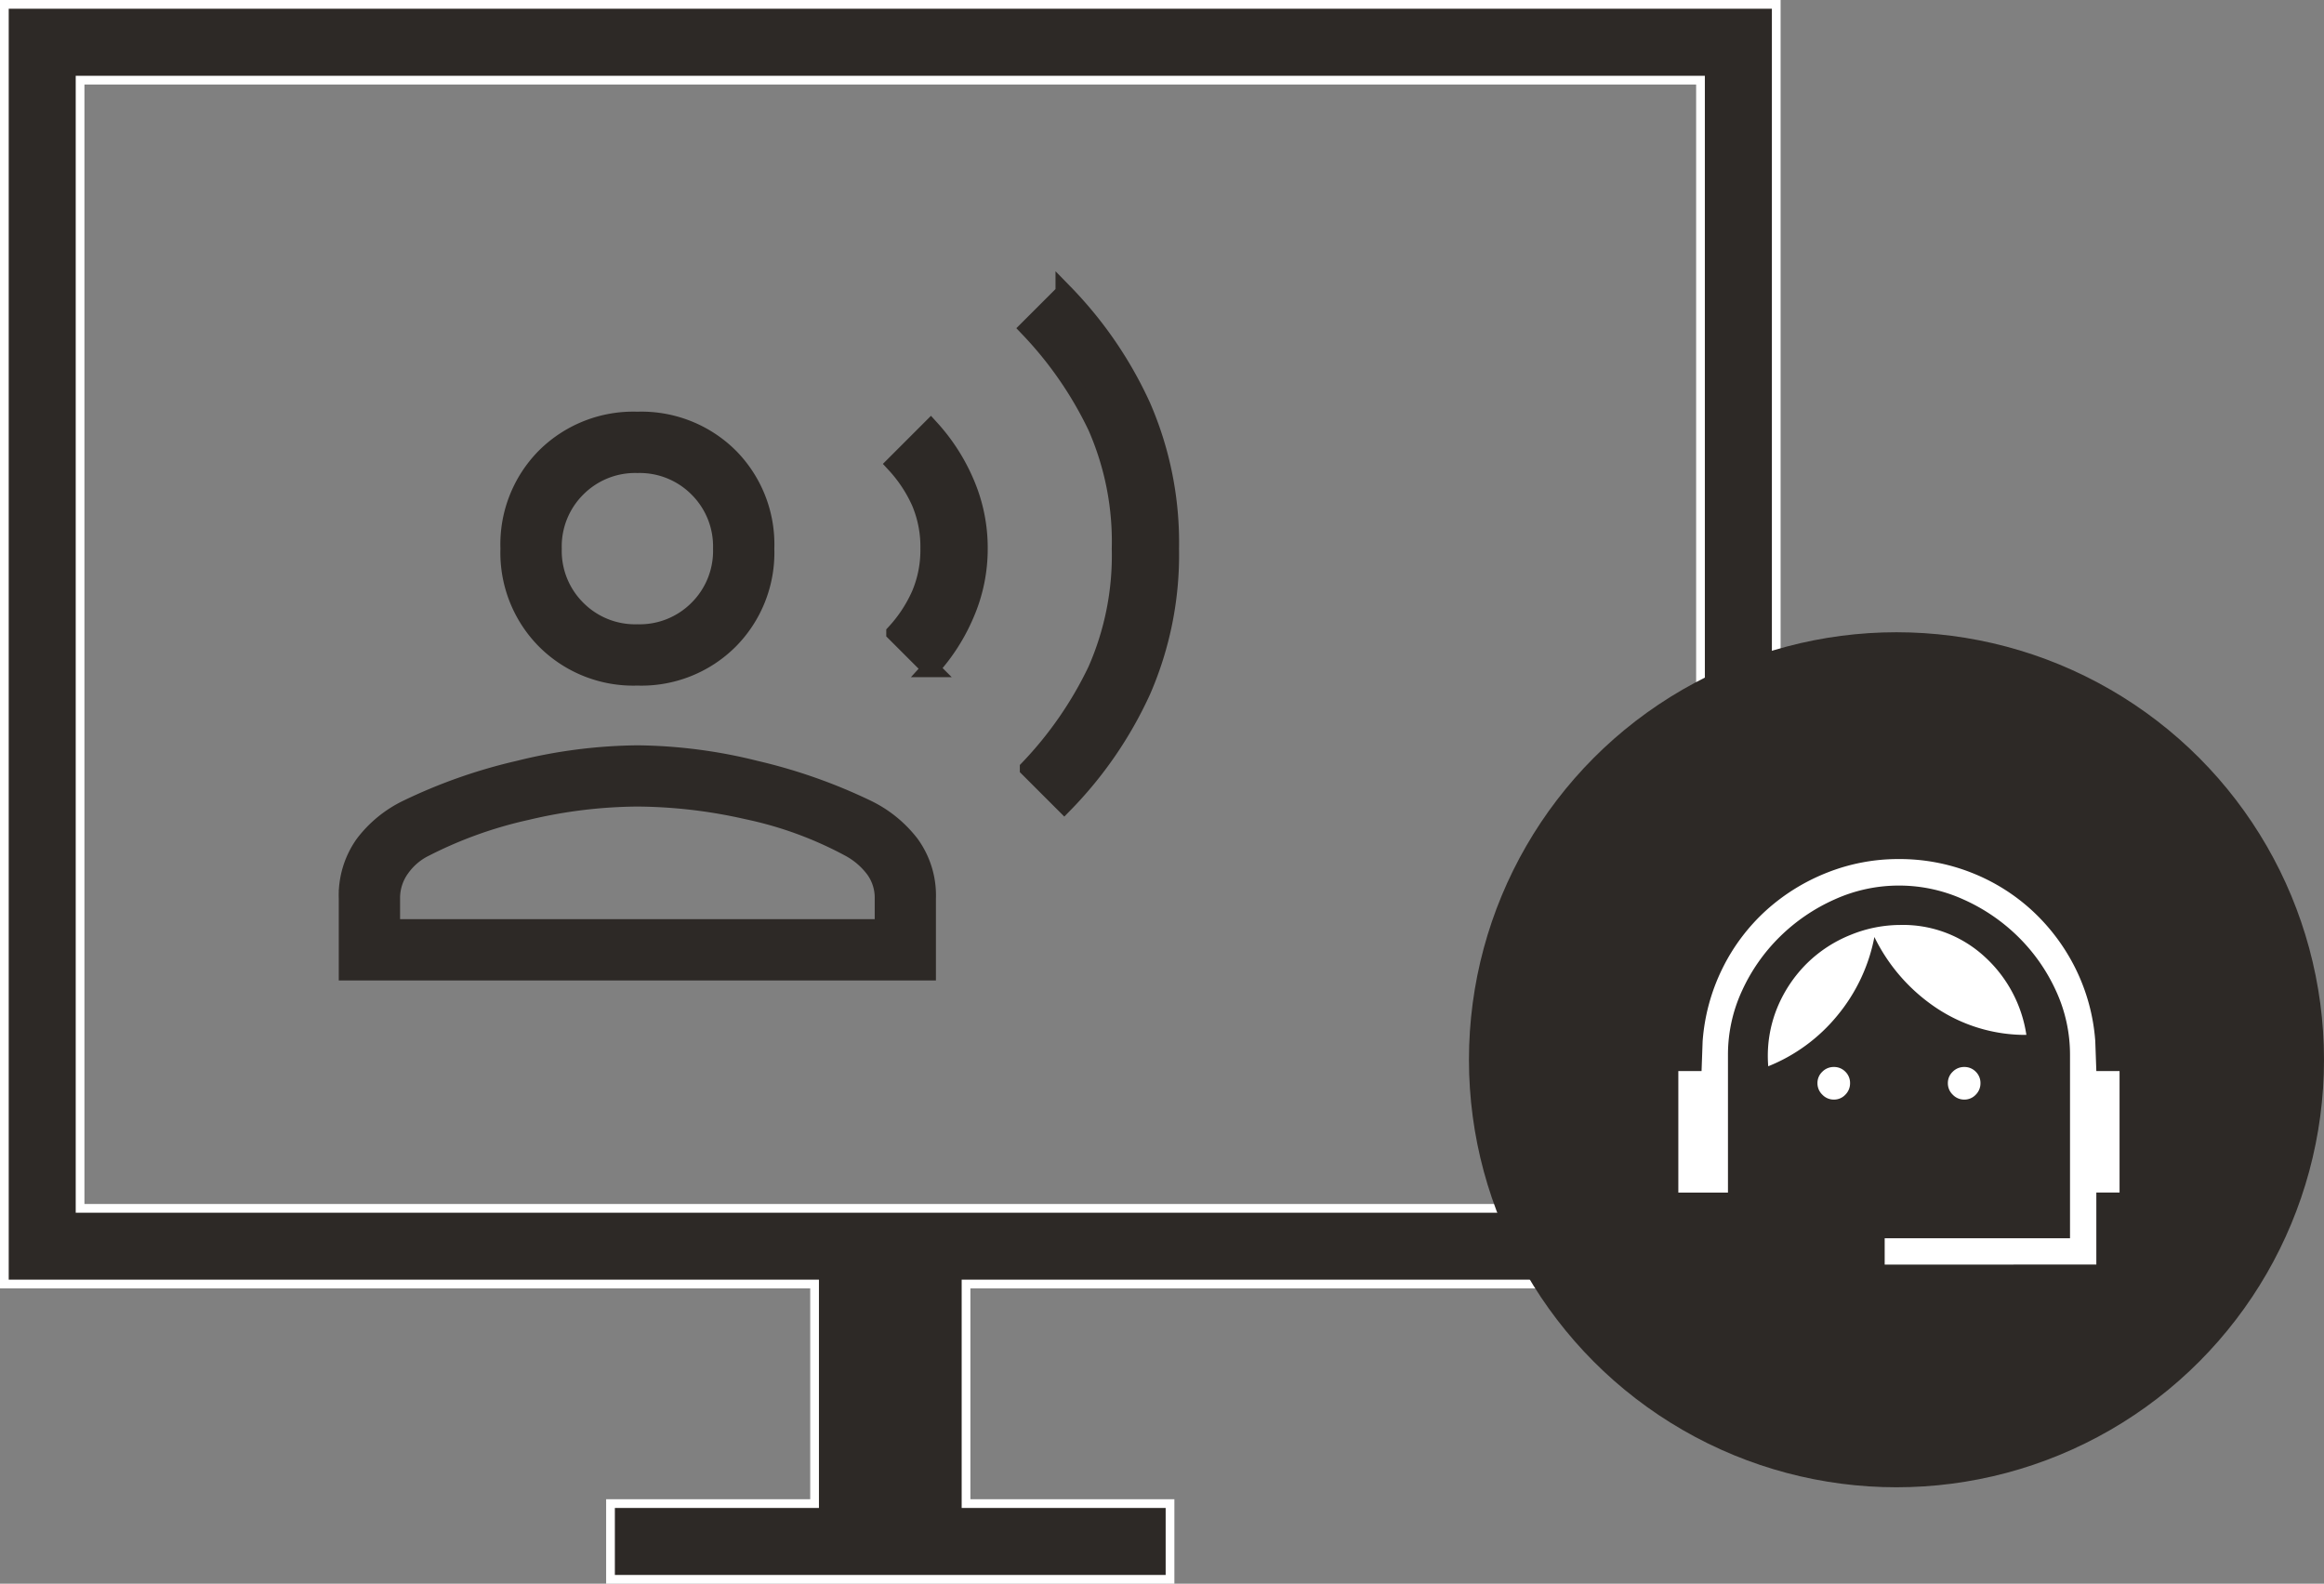
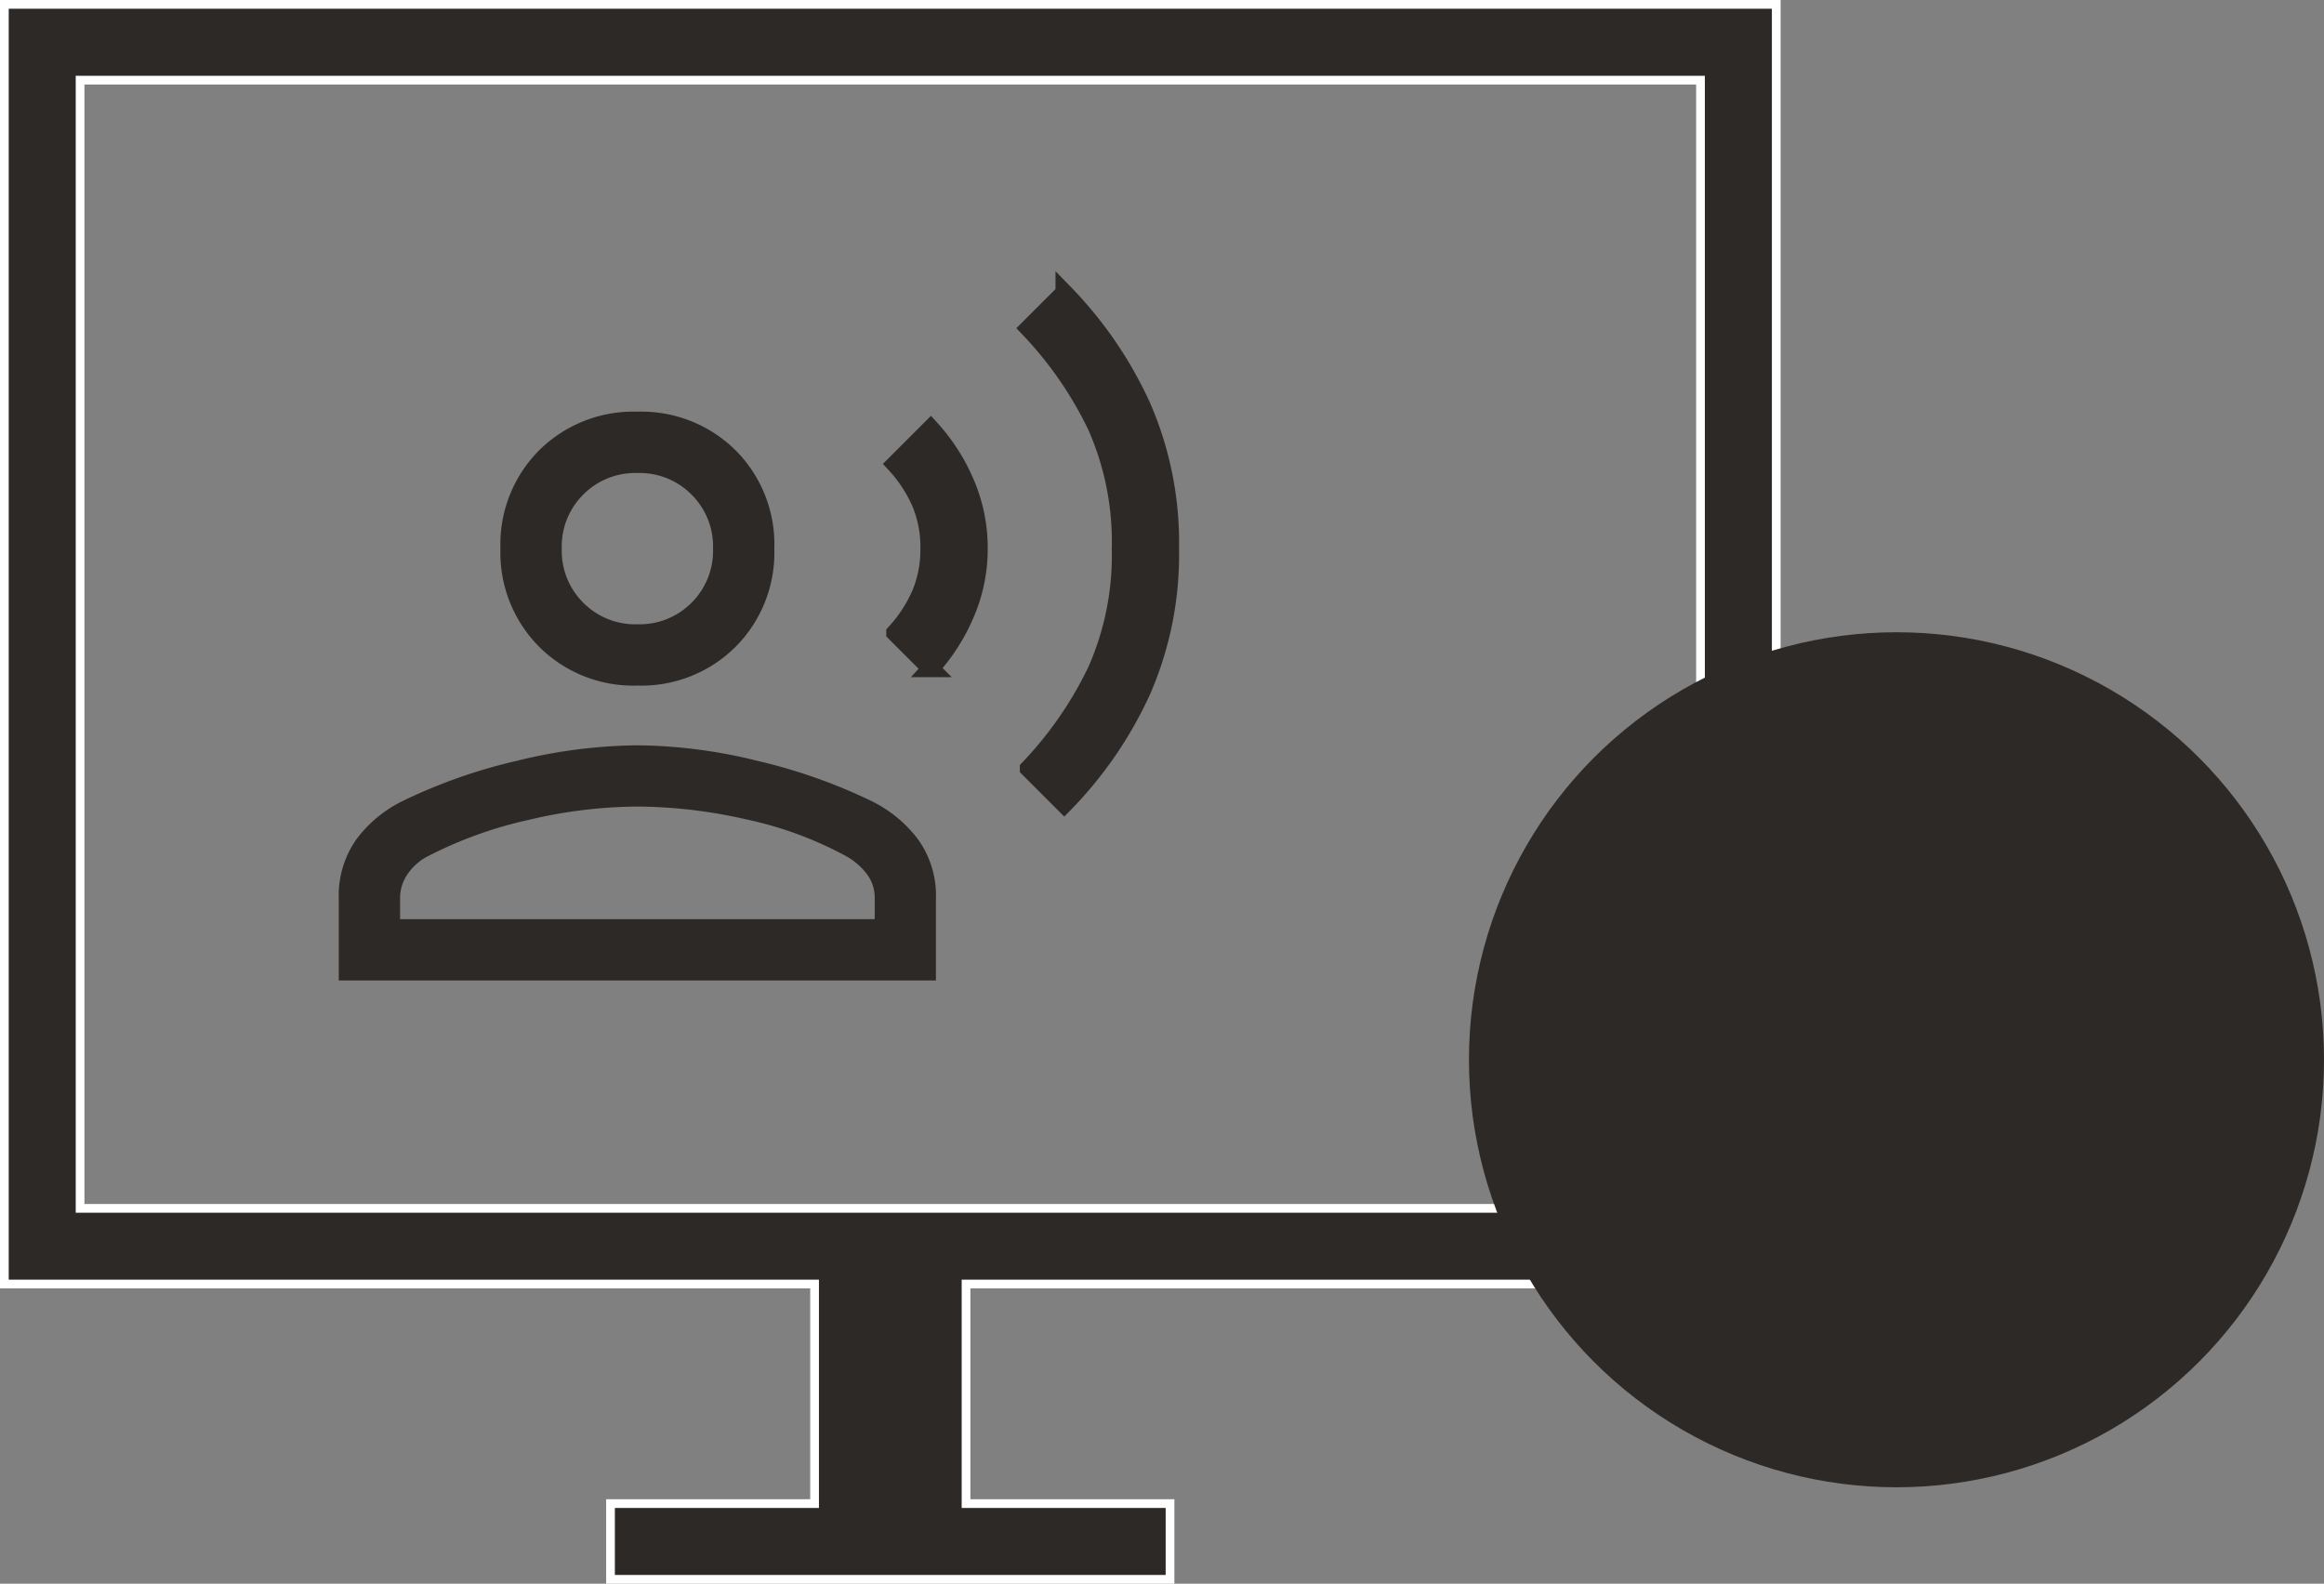
<svg xmlns="http://www.w3.org/2000/svg" width="133.181" height="90.758" viewBox="0 0 133.181 90.758">
  <rect x="0" y="0" width="133.181" height="90.758" fill="#808080" stroke="none" />
  <g id="Group_7246" data-name="Group 7246" transform="translate(-1540.819 -640.767)">
    <path id="desktop_windows_FILL0_wght200_GRAD0_opsz48-2" d="M154.736-709.742v-4.339h11.695v-12.584H120V-800H221.541v73.335H175.11v12.584H186.8v4.339ZM124.339-731H217.2v-64.656H124.339Zm0,0v0Z" transform="translate(1421.069 1441.017)" fill="#2d2926" stroke="#fff" stroke-width="0.5" />
    <g id="Group_7243" data-name="Group 7243" transform="translate(-34 2)">
      <circle id="Ellipse_263" data-name="Ellipse 263" cx="24.5" cy="24.5" r="24.5" transform="translate(1659 675)" fill="#2d2926" />
-       <path id="support_agent_FILL0_wght300_GRAD0_opsz48" d="M111.825-795.221v-1.51h10.621v-10.5a8.723,8.723,0,0,0-.806-3.684,10.4,10.4,0,0,0-2.165-3.093,10.631,10.631,0,0,0-3.13-2.135,8.93,8.93,0,0,0-3.7-.8,8.93,8.93,0,0,0-3.7.8,10.631,10.631,0,0,0-3.13,2.135,10.394,10.394,0,0,0-2.165,3.093,8.723,8.723,0,0,0-.806,3.684v7.883H100v-6.964h1.331l.061-1.7a11.267,11.267,0,0,1,1.157-4.225,11.163,11.163,0,0,1,2.5-3.3,11.492,11.492,0,0,1,3.486-2.151,11.034,11.034,0,0,1,4.1-.774,11.2,11.2,0,0,1,4.132.768,11.159,11.159,0,0,1,3.476,2.155,11.43,11.43,0,0,1,2.493,3.3,11.168,11.168,0,0,1,1.157,4.208l.061,1.717h1.331v6.964h-1.331v4.126Zm-2.918-9.457a.9.9,0,0,1-.654-.28.9.9,0,0,1-.28-.654.886.886,0,0,1,.28-.664.913.913,0,0,1,.654-.27.9.9,0,0,1,.664.27.9.9,0,0,1,.27.664.912.912,0,0,1-.27.654A.886.886,0,0,1,108.907-804.678Zm7.473,0a.9.9,0,0,1-.654-.28.9.9,0,0,1-.28-.654.886.886,0,0,1,.28-.664.913.913,0,0,1,.654-.27.9.9,0,0,1,.664.27.9.9,0,0,1,.27.664.913.913,0,0,1-.27.654A.886.886,0,0,1,116.381-804.678Zm-11.228-1.909a7.291,7.291,0,0,1,.517-3.355,7.7,7.7,0,0,1,1.719-2.56,7.59,7.59,0,0,1,2.493-1.618,7.542,7.542,0,0,1,2.823-.565,6.9,6.9,0,0,1,4.828,1.8,7.566,7.566,0,0,1,2.413,4.5,9.2,9.2,0,0,1-5.217-1.583,10.342,10.342,0,0,1-3.493-4.027,10,10,0,0,1-2.122,4.5A9.861,9.861,0,0,1,105.153-806.587Z" transform="translate(1570.999 1506.46)" fill="#fff" />
    </g>
    <path id="record_voice_over_FILL0_wght300_GRAD0_opsz48" d="M95.307-828.842l-2.045-2.044a21.67,21.67,0,0,0,3.889-5.625,16.319,16.319,0,0,0,1.38-6.973,16.387,16.387,0,0,0-1.38-7,21.658,21.658,0,0,0-3.889-5.627l2.045-2.044a22.961,22.961,0,0,1,4.463,6.521,19.58,19.58,0,0,1,1.616,8.148,19.515,19.515,0,0,1-1.616,8.14A22.853,22.853,0,0,1,95.307-828.842Zm-7.654-7.778-2.045-2.045a8,8,0,0,0,1.444-2.194,6.506,6.506,0,0,0,.511-2.628,6.542,6.542,0,0,0-.511-2.66,8.05,8.05,0,0,0-1.444-2.183l2.045-2.045a11.059,11.059,0,0,1,2,3.116,9.4,9.4,0,0,1,.769,3.772,9.375,9.375,0,0,1-.769,3.74A11.015,11.015,0,0,1,87.652-836.62Zm-16.808.481a7.143,7.143,0,0,1-5.273-2.075,7.143,7.143,0,0,1-2.075-5.273,7.134,7.134,0,0,1,2.075-5.283,7.163,7.163,0,0,1,5.273-2.064,7.163,7.163,0,0,1,5.273,2.064,7.134,7.134,0,0,1,2.075,5.283,7.143,7.143,0,0,1-2.075,5.273A7.143,7.143,0,0,1,70.844-836.139Zm-16.612,16.9v-4.2a5.082,5.082,0,0,1,.935-3.124,6.818,6.818,0,0,1,2.468-2.021,30.2,30.2,0,0,1,6.406-2.253,29.173,29.173,0,0,1,6.8-.878,28.83,28.83,0,0,1,6.775.878,30.8,30.8,0,0,1,6.4,2.253,6.974,6.974,0,0,1,2.485,2.021,5.019,5.019,0,0,1,.952,3.124v4.2Zm2.513-2.513h28.2v-1.691a2.753,2.753,0,0,0-.535-1.676,4.359,4.359,0,0,0-1.442-1.225,21.7,21.7,0,0,0-5.823-2.125,29.045,29.045,0,0,0-6.3-.737,28.045,28.045,0,0,0-6.317.771,24.264,24.264,0,0,0-5.84,2.091,3.658,3.658,0,0,0-1.391,1.18,2.888,2.888,0,0,0-.552,1.721Zm14.1-16.9a4.686,4.686,0,0,0,3.455-1.38,4.686,4.686,0,0,0,1.38-3.454,4.686,4.686,0,0,0-1.38-3.454,4.686,4.686,0,0,0-3.455-1.38,4.686,4.686,0,0,0-3.454,1.38,4.686,4.686,0,0,0-1.38,3.454,4.686,4.686,0,0,0,1.38,3.454A4.686,4.686,0,0,0,70.844-838.652ZM70.844-843.487ZM70.844-821.75Z" transform="translate(1506.5 1515.695)" fill="#2d2926" stroke="#2d2926" stroke-width="1" />
  </g>
</svg>